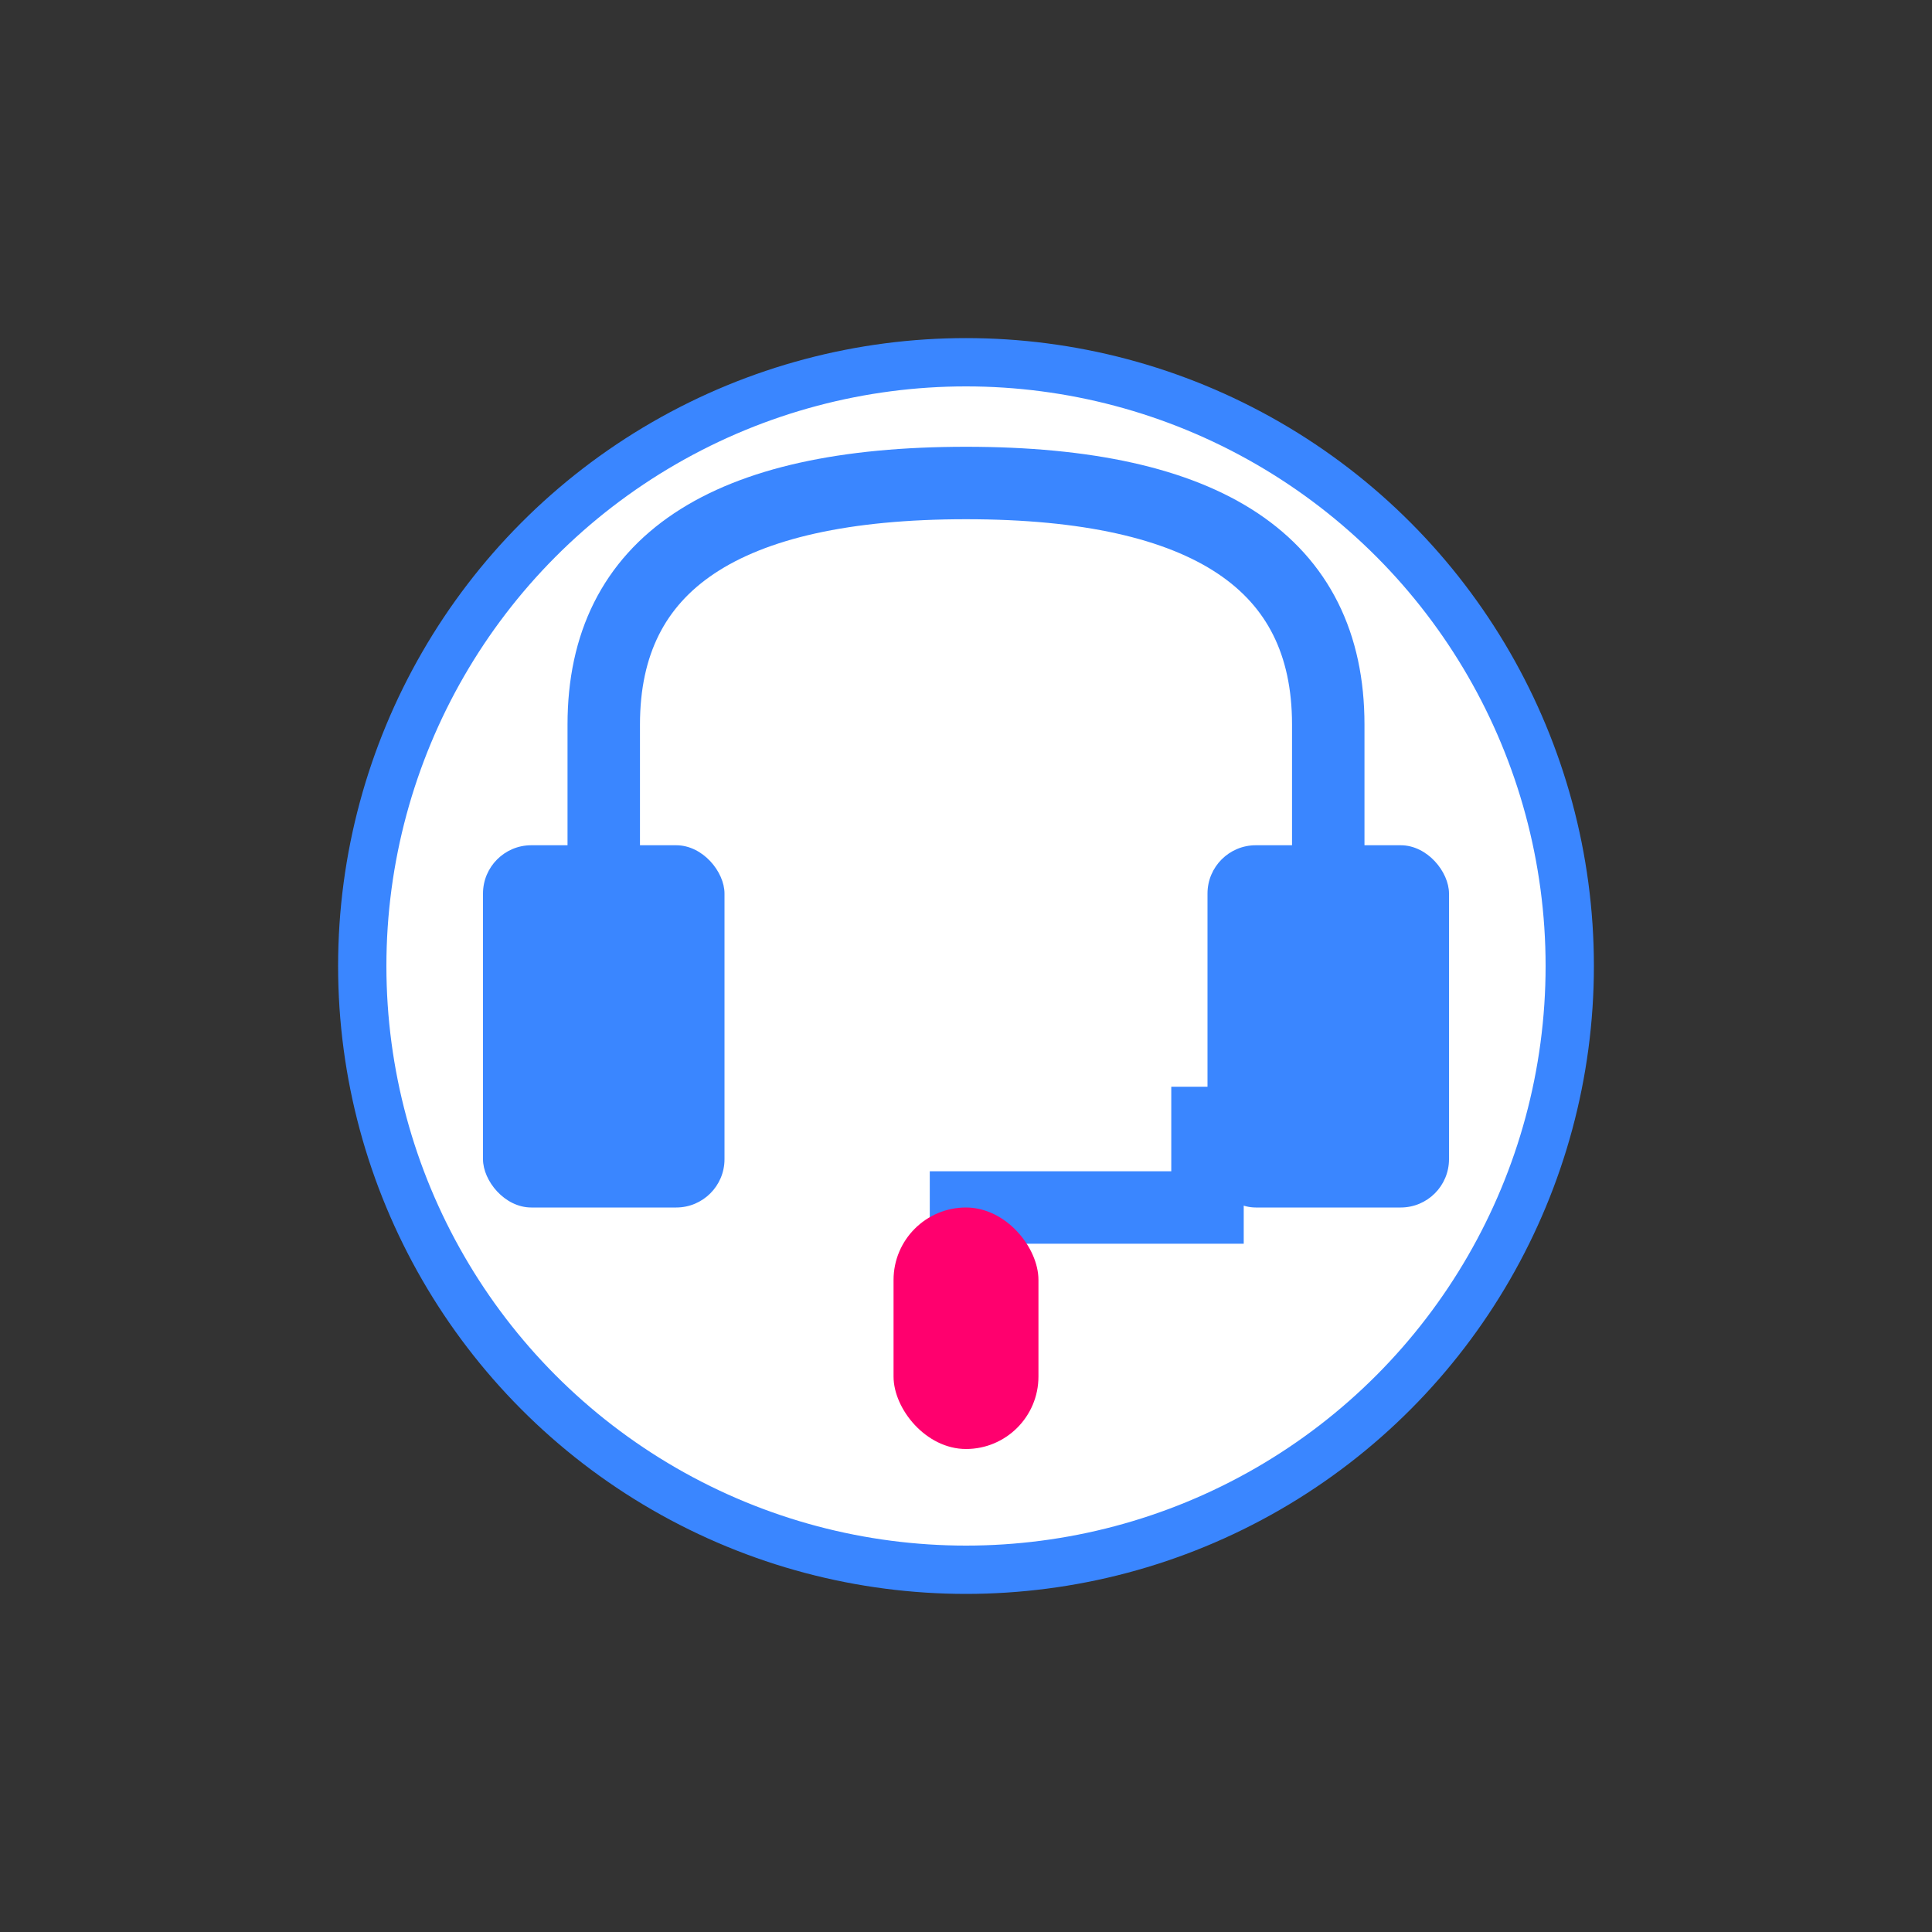
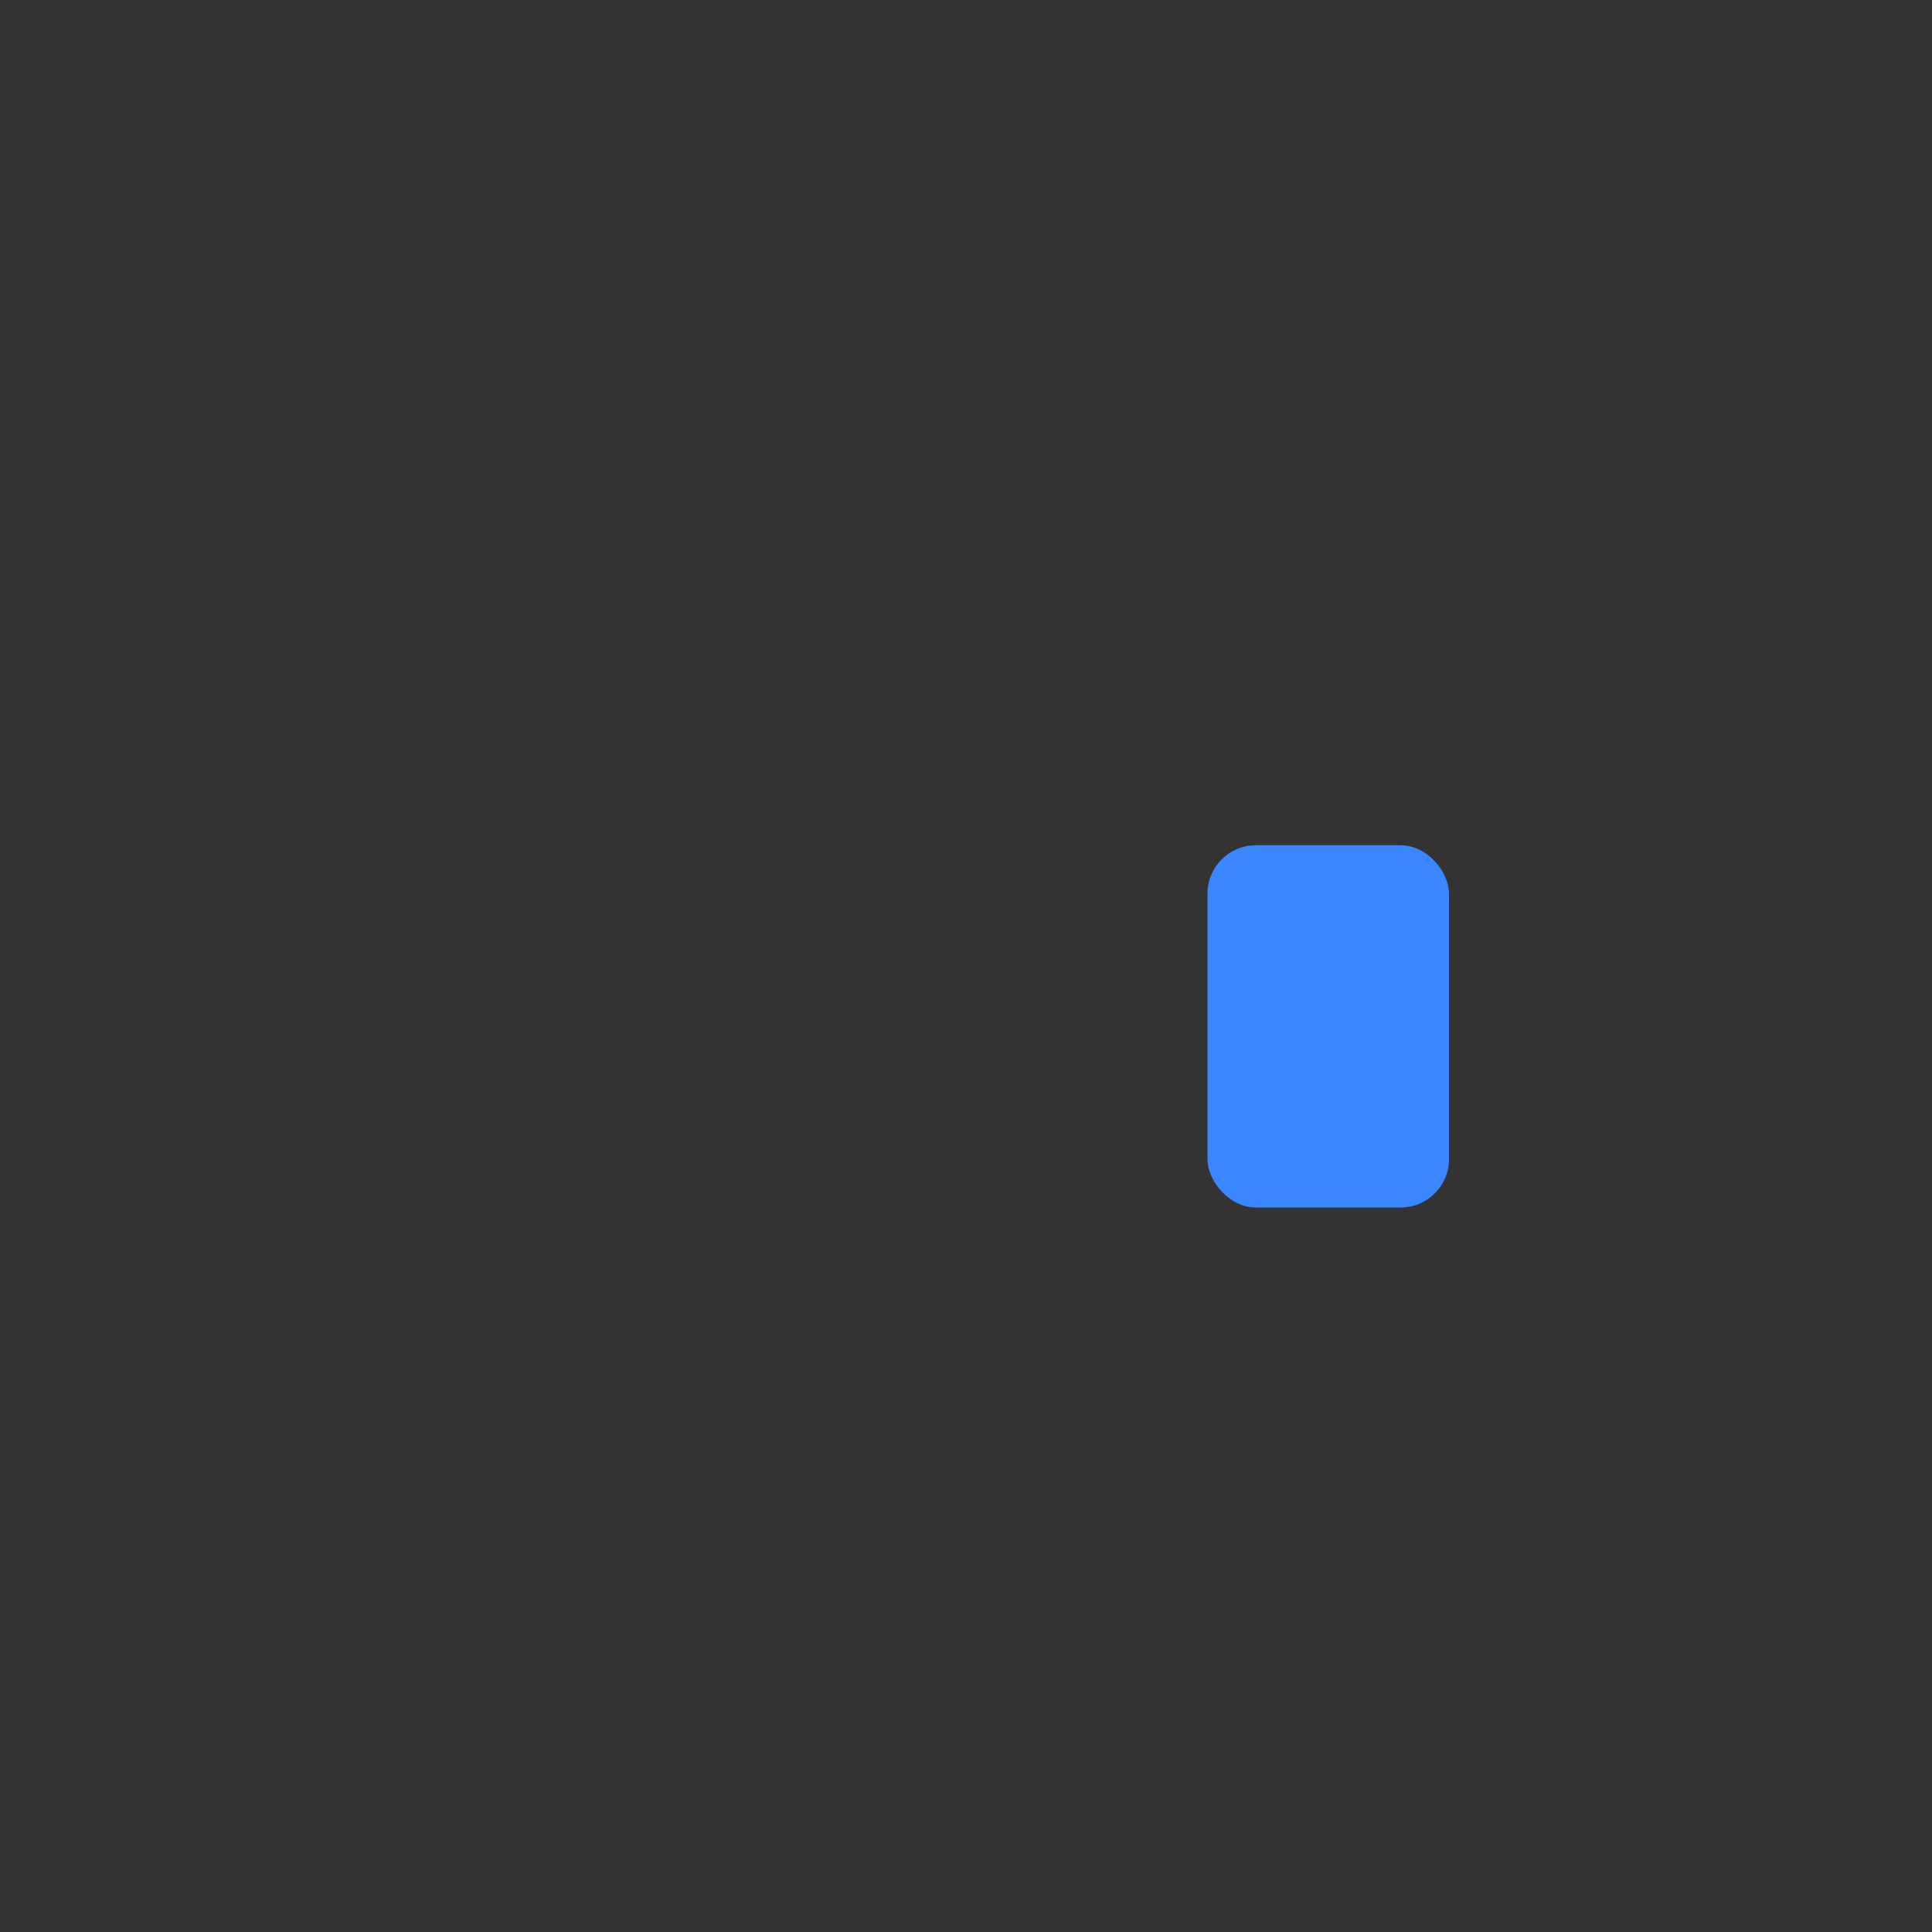
<svg xmlns="http://www.w3.org/2000/svg" width="80" height="80" viewBox="0 0 80 80">
  <rect x="0" y="0" width="80" height="80" fill="#333333" stroke="none" />
-   <circle cx="40" cy="40" r="25" fill="#ffffff" stroke="#3a86ff" stroke-width="2" />
-   <path d="M25,40 L25,30 Q25,20 40,20 Q55,20 55,30 L55,40" stroke="#3a86ff" stroke-width="3" fill="none" />
-   <rect x="20" y="35" width="10" height="15" rx="2" fill="#3a86ff" />
  <rect x="50" y="35" width="10" height="15" rx="2" fill="#3a86ff" />
-   <path d="M40,55 L40,50 L50,50 L50,45" stroke="#3a86ff" stroke-width="3" fill="none" />
-   <rect x="37" y="50" width="6" height="10" rx="3" fill="#ff006e" />
</svg>